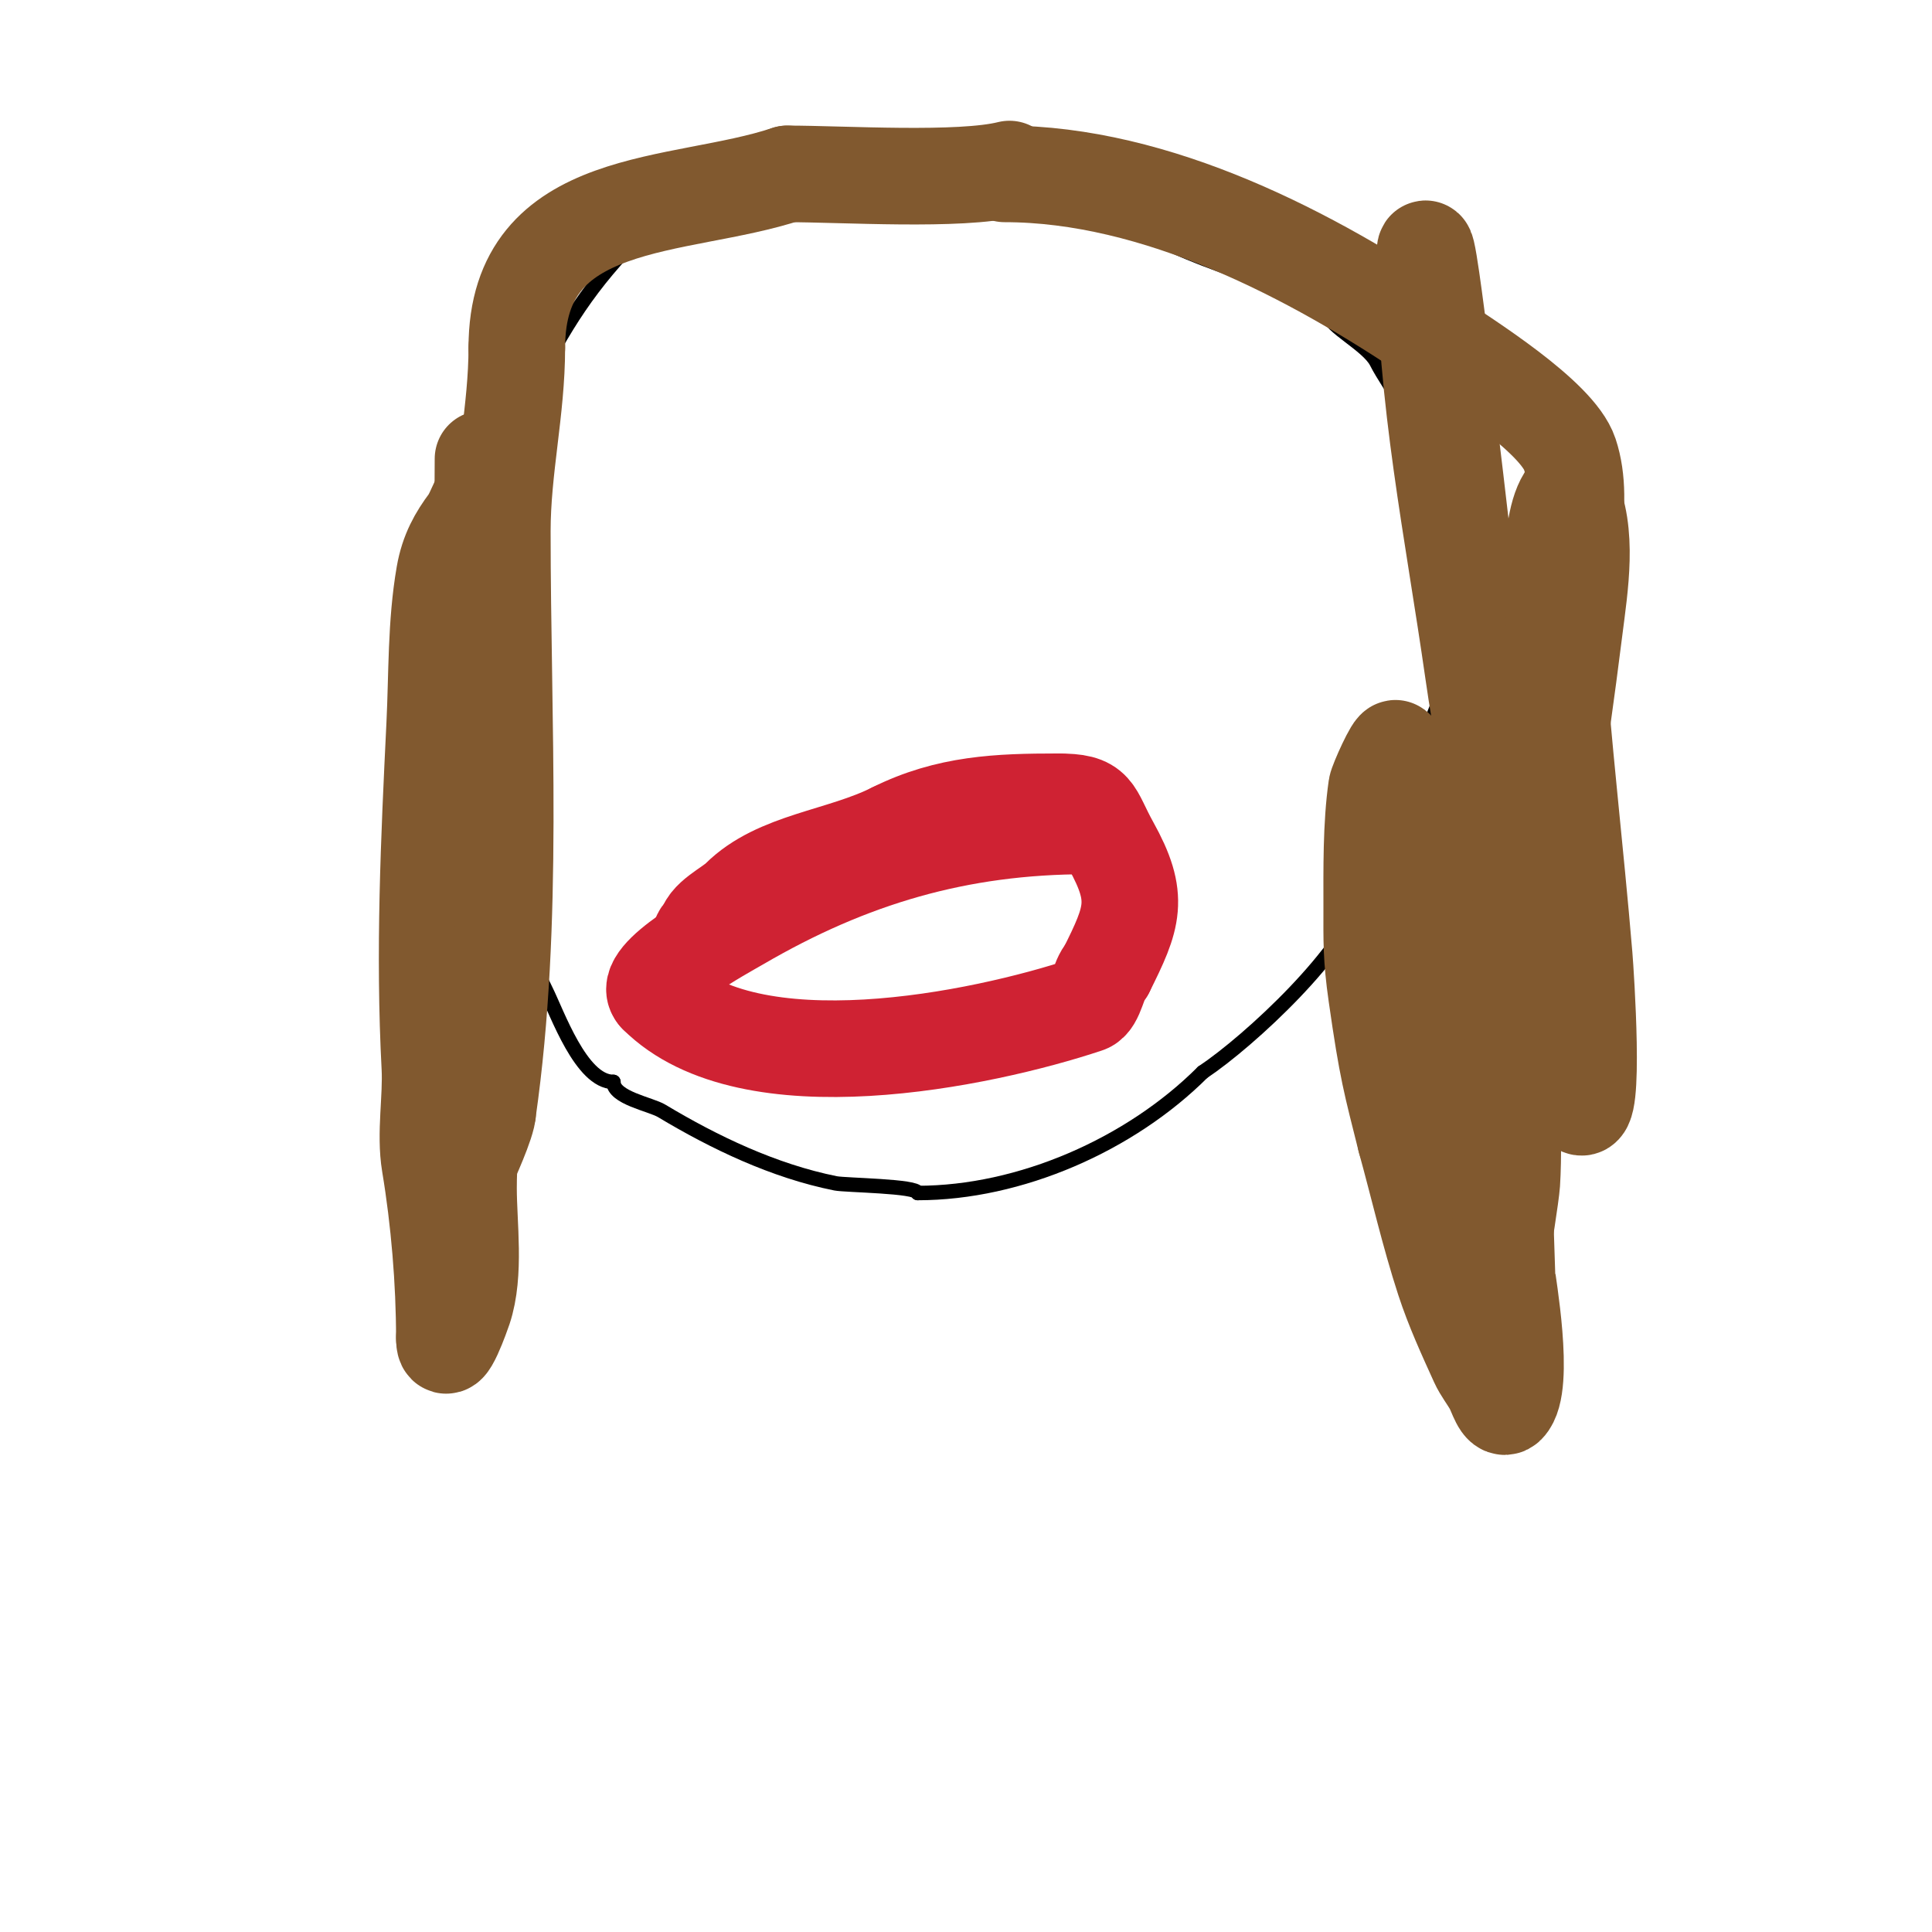
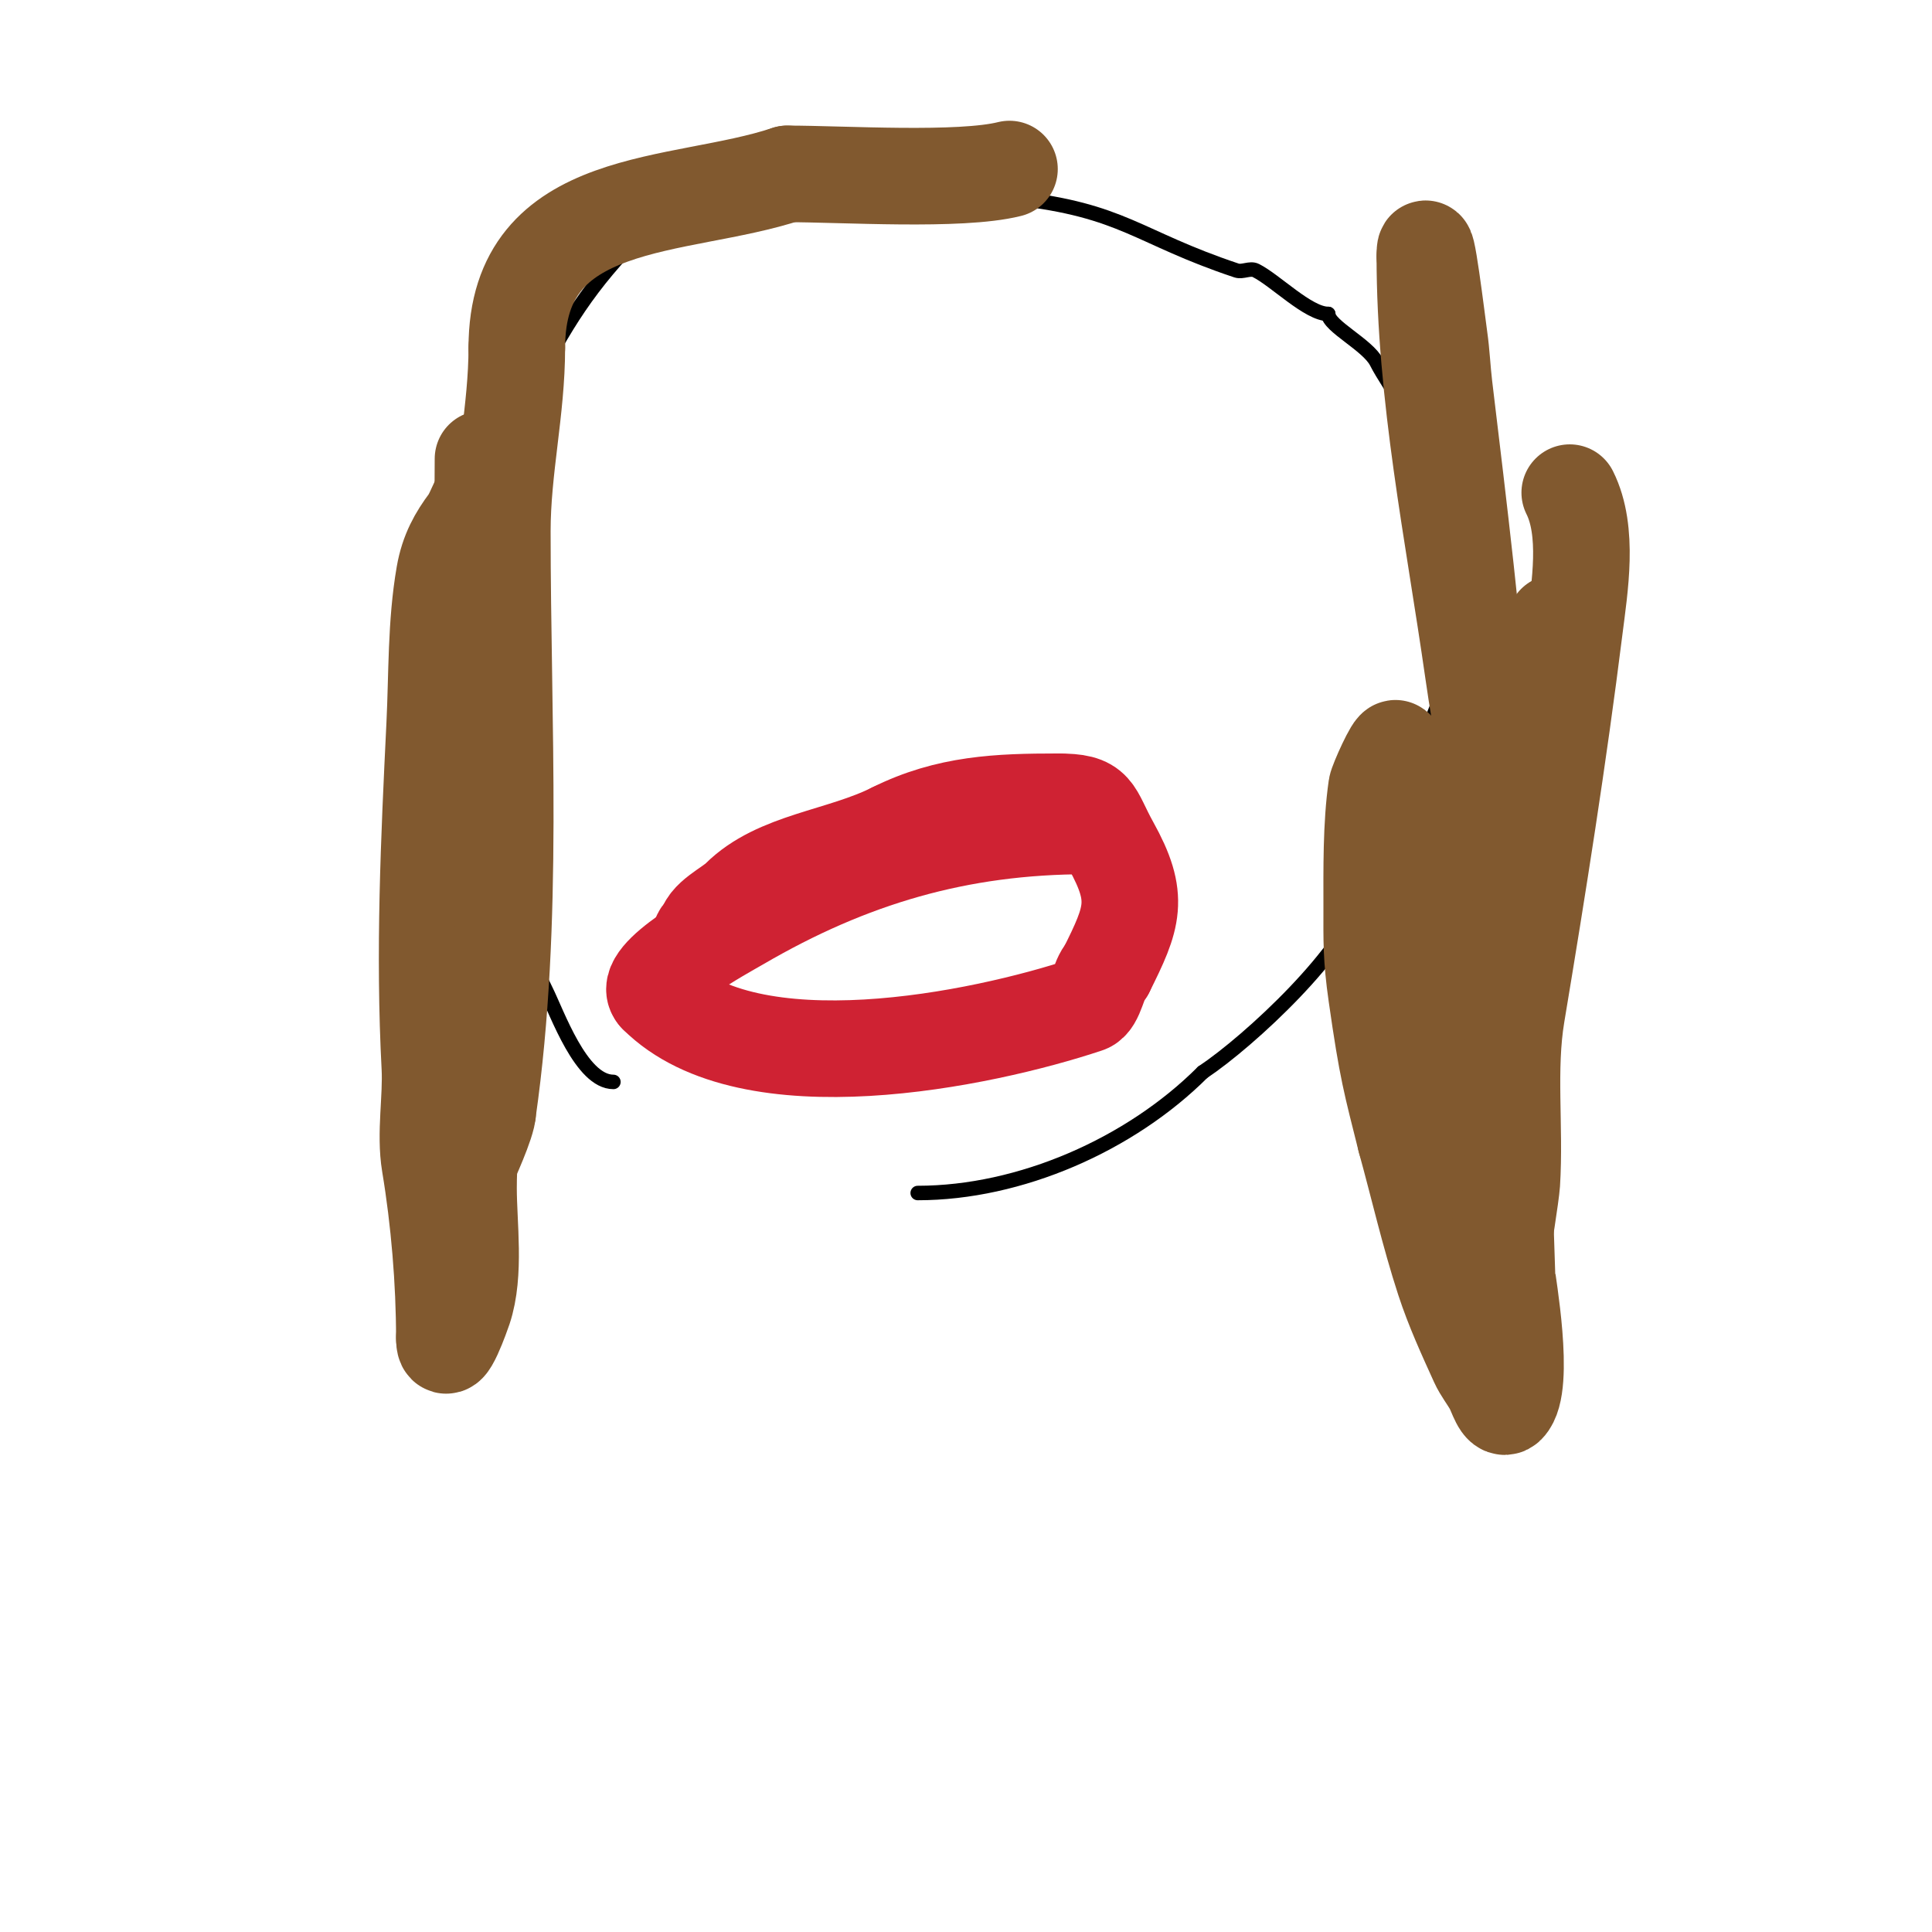
<svg xmlns="http://www.w3.org/2000/svg" viewBox="0 0 400 400" version="1.1">
  <g fill="none" stroke="#000000" stroke-width="3" stroke-linecap="round" stroke-linejoin="round">
    <path d="M113,95c0,3.615 -2.619,6.194 -3,10c-0.93,9.299 -1.179,18.896 -3,28c-0.704,3.52 -3,7.85 -3,11" />
    <path d="M104,144c0,21.4 -0.68,41.64 9,61c2.344,4.687 7.313,19 14,19" />
-     <path d="M127,224c0,3.294 7.703,4.622 10,6c10.885,6.531 23.191,12.438 36,15c2.032,0.406 17,0.528 17,2" />
    <path d="M190,247c21.216,0 44.016,-10.016 59,-25" />
    <path d="M249,222c9.737,-6.492 30.089,-25.355 33,-37c1.999,-7.998 6.848,-21.848 12,-27" />
    <path d="M294,158c0,-3.942 2.753,-9.259 4,-13c2.647,-7.942 0.145,-41.71 -3,-48" />
    <path d="M295,97c0,-7.869 -7.475,-16.951 -10,-22c-1.784,-3.567 -10,-7.517 -10,-10" />
    <path d="M275,65c-4.155,0 -10.952,-6.976 -15,-9c-1.193,-0.596 -2.735,0.422 -4,0c-20.627,-6.876 -23.269,-12.474 -46,-15" />
    <path d="M210,41c-8.888,-1.904 -34.99,-11.337 -45,-8c-6.76,2.253 -28.45,15 -32,15" />
    <path d="M133,48c-10.868,10.868 -16.273,19.547 -23,33c-0.791,1.582 -7.996,17 -3,17" />
    <path d="M107,98c0,1.725 2.505,1 4,1" />
  </g>
  <g fill="none" stroke="#81592f" stroke-width="3" stroke-linecap="round" stroke-linejoin="round">
    <path d="M96,64" />
  </g>
  <g fill="none" stroke="#81592f" stroke-width="20" stroke-linecap="round" stroke-linejoin="round">
    <path d="M100,95c0,27.543 -2.267,55.668 -5,83c-0.227,2.272 -2.148,23 1,23" />
    <path d="M96,201c6.664,0 4.649,-21.431 5,-26c1.128,-14.664 3.342,-30.234 2,-45c-0.771,-8.478 -3,-18.88 -3,-27" />
    <path d="M100,103c0,-1.944 -1.834,3.445 -3,5c-2.347,3.13 -4.192,6.352 -5,11c-1.774,10.202 -1.495,20.657 -2,31c-1.17,23.982 -2.259,47.083 -1,71c0.334,6.348 -1.051,13.696 0,20c1.921,11.529 3,24.346 3,36" />
    <path d="M92,277c0,5.51 3.793,-5.38 4,-6c2.465,-7.394 1,-17.396 1,-25c0,-20.842 7,-40.558 7,-61" />
    <path d="M104,185c-2.66,0 -3.347,7.041 -4,9c-4.143,12.429 -3,24.719 -3,38c0,0.454 0,9 0,9c0,0 4,-8.629 4,-11" />
    <path d="M101,230c5.604,-39.23 3,-80.315 3,-120c0,-12.964 3,-25.09 3,-38" />
    <path d="M107,72c0,-32.149 33.63,-28.543 56,-36" />
    <path d="M163,36c11.59,0 35.706,1.573 46,-1" />
-     <path d="M208,36c31.462,0 63.632,16.75 89,34c6.304,4.286 25.371,16.114 28,24c3.481,10.443 -0.96,24.8 -3,35" />
    <path d="M322,129c-2.254,9.016 -6.097,17.292 -9,26c-0.15,0.451 -2.47,8 -4,8c-2.028,0 -0.626,-4.007 -1,-6c-1.121,-5.979 -2.14,-11.978 -3,-18c-4.111,-28.773 -10,-57.087 -10,-86" />
    <path d="M295,53c0,-7.281 2.616,14.312 3,17c0.474,3.316 0.601,6.674 1,10c3.033,25.277 6.159,50.597 8,76c2.61,36.018 3.837,71.942 5,108c0.035,1.095 3.973,23.027 0,27c-1.179,1.179 -2.191,-2.543 -3,-4c-0.944,-1.699 -2.196,-3.231 -3,-5c-2.536,-5.579 -5.1,-11.174 -7,-17c-3.109,-9.534 -5.333,-19.333 -8,-29" />
    <path d="M291,236c-2.98,-11.918 -3.754,-14.279 -6,-30c-1.128,-7.895 -1,-11.249 -1,-18c0,-8.002 -0.138,-17.031 1,-25c0.15,-1.048 3.69,-8.931 4,-8c2.75,8.25 5.198,29.702 6,33c5.418,22.273 16,46.648 16,70" />
    <path d="M311,258c0,1.202 1.874,-10.987 2,-13c0.729,-11.667 -0.901,-23.596 1,-35c4.434,-26.606 8.662,-53.293 12,-80c1.055,-8.437 3.011,-19.979 -1,-28" />
-     <path d="M325,102c-5.038,5.038 -3.367,24.673 -3,30c1.514,21.946 4.171,44.048 6,66c0.281,3.367 2.369,34.369 -1,31" />
  </g>
  <g fill="none" stroke="#cf2233" stroke-width="20" stroke-linecap="round" stroke-linejoin="round">
    <path d="M225,171c-26.572,0 -49.146,6.668 -72,20c-2.786,1.625 -20.704,11.296 -17,15" />
    <path d="M136,206c19.172,19.172 67.165,9.278 89,2c1.984,-0.661 2.353,-5.353 4,-7" />
    <path d="M229,201c5.568,-11.136 7.082,-15.052 1,-26c-4.002,-7.204 -2.837,-9 -11,-9" />
    <path d="M219,166c-12.184,0 -22.788,0.394 -34,6" />
    <path d="M185,172c-10.928,5.464 -24.07,6.07 -32,14c-1.897,1.897 -7,4.169 -7,7" />
    <path d="M146,193c-0.471,0 -1,0.529 -1,1" />
  </g>
</svg>